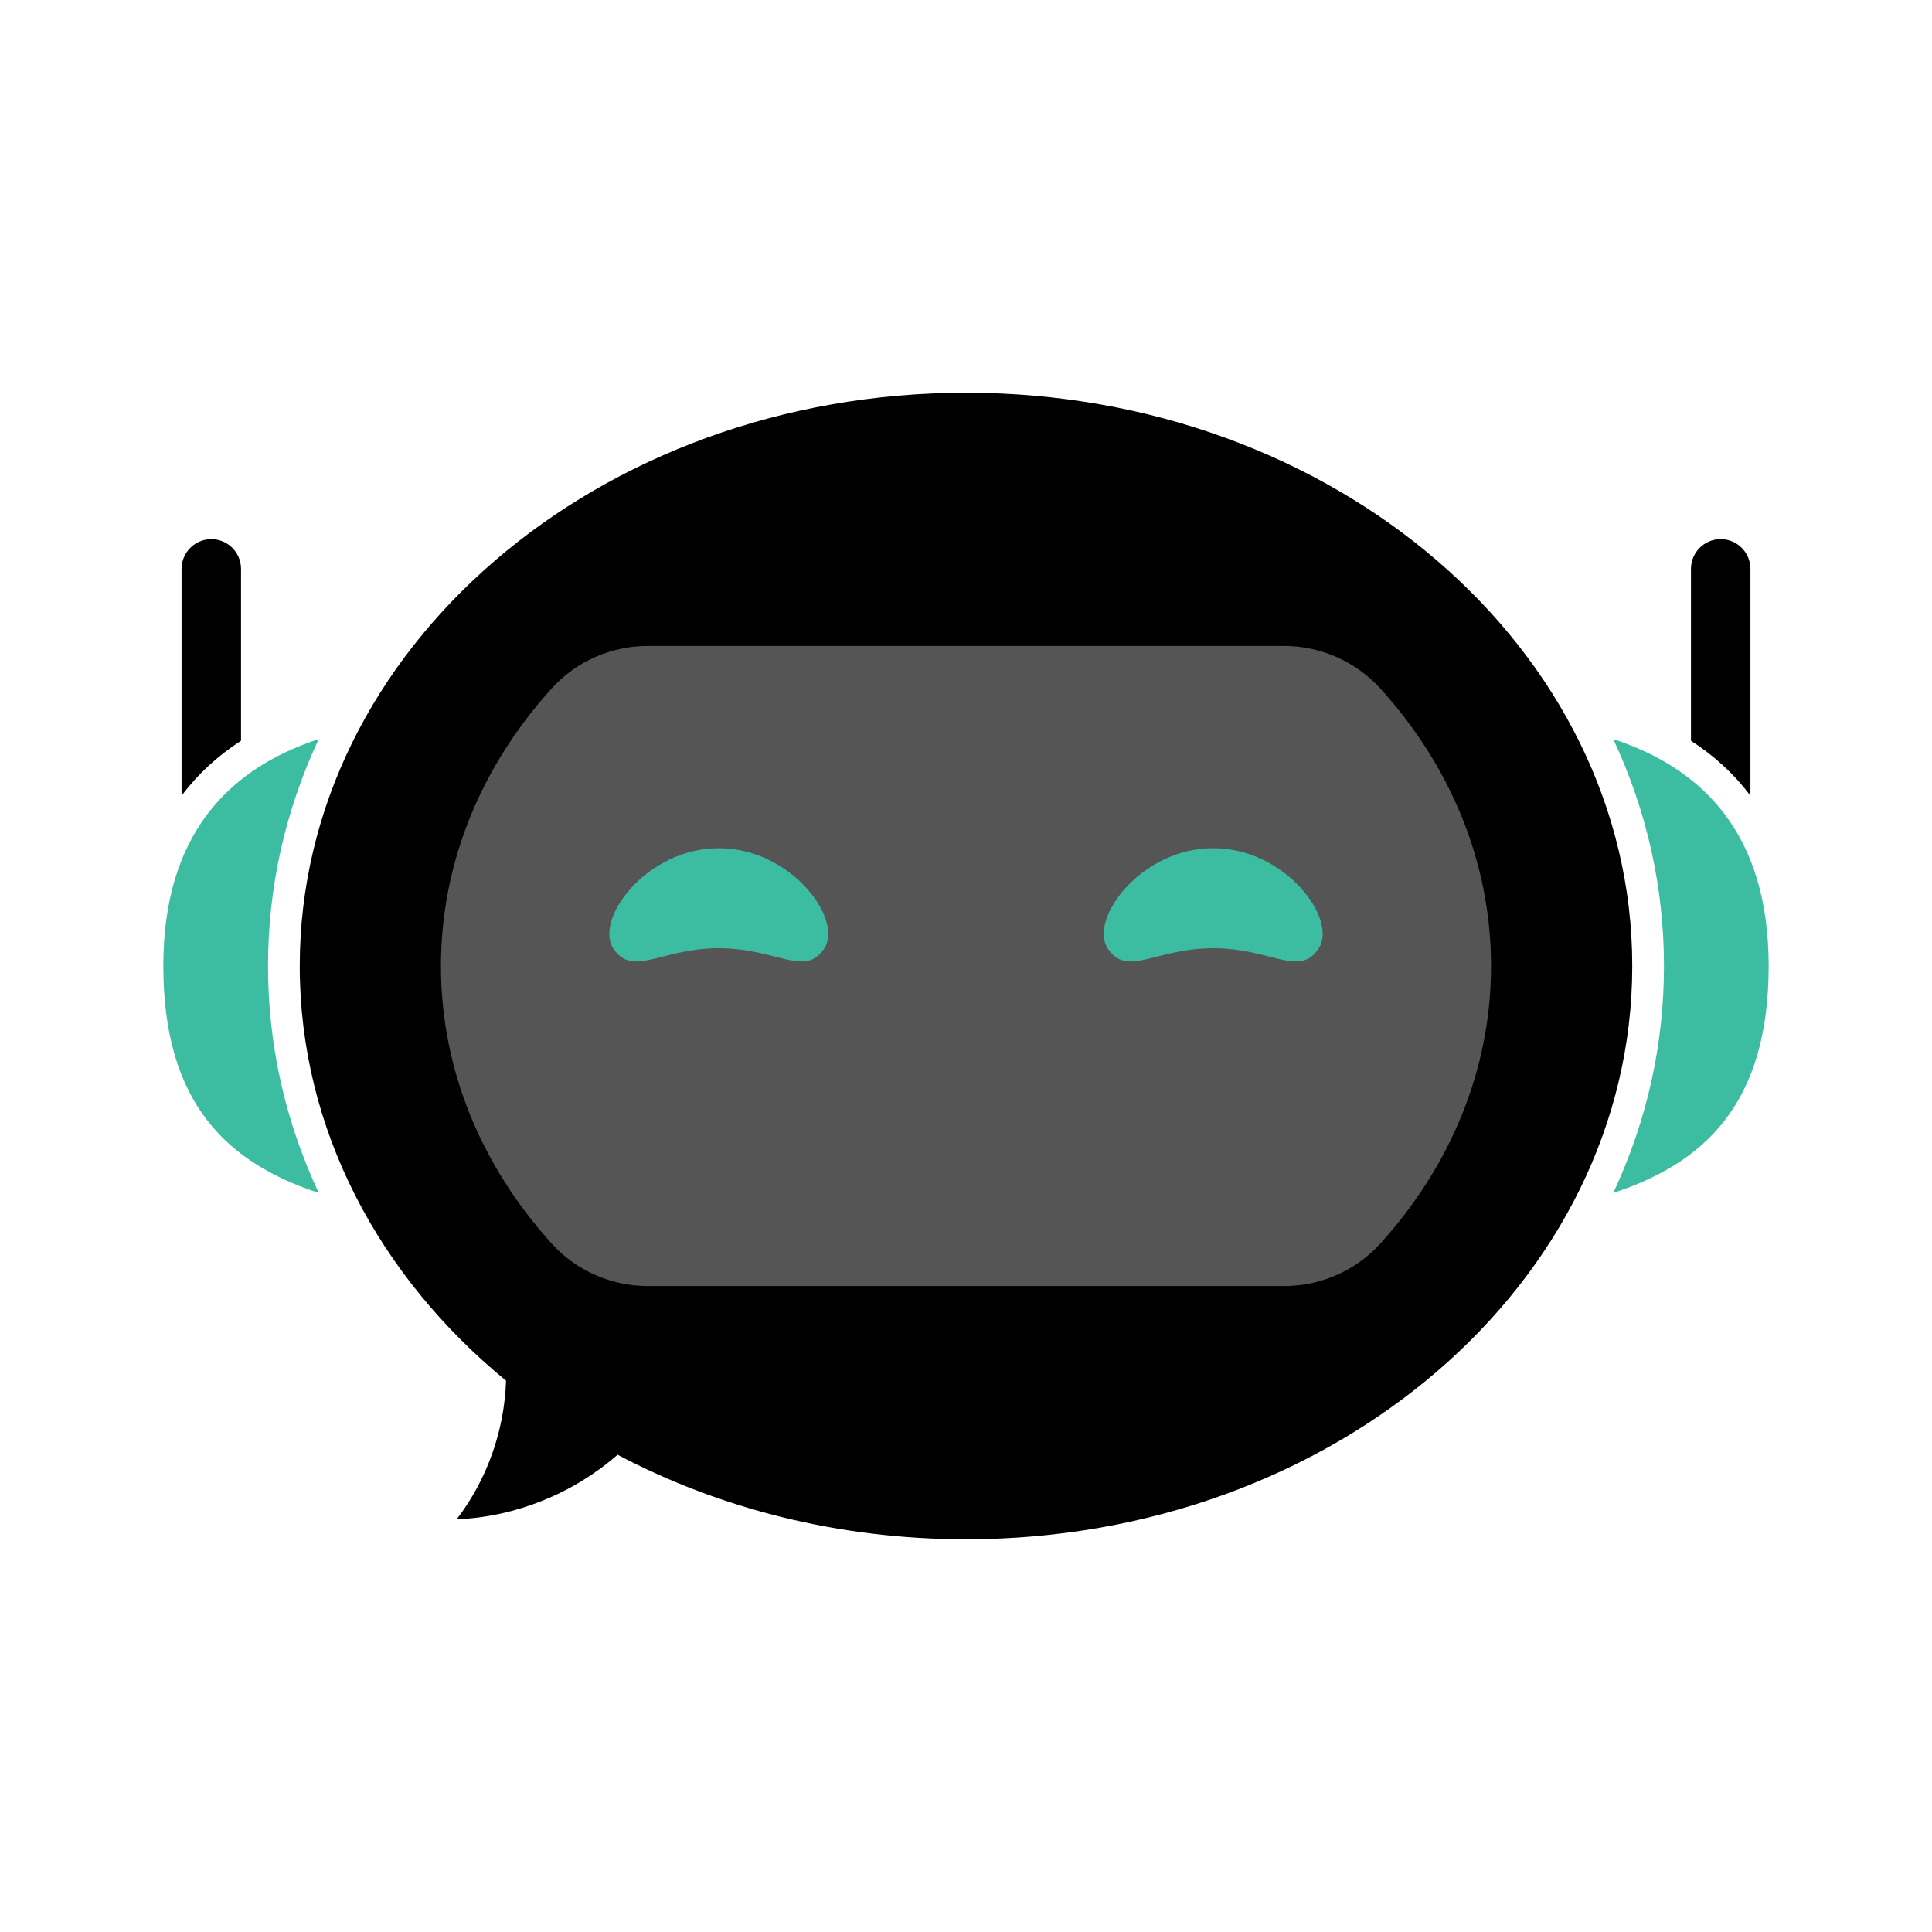
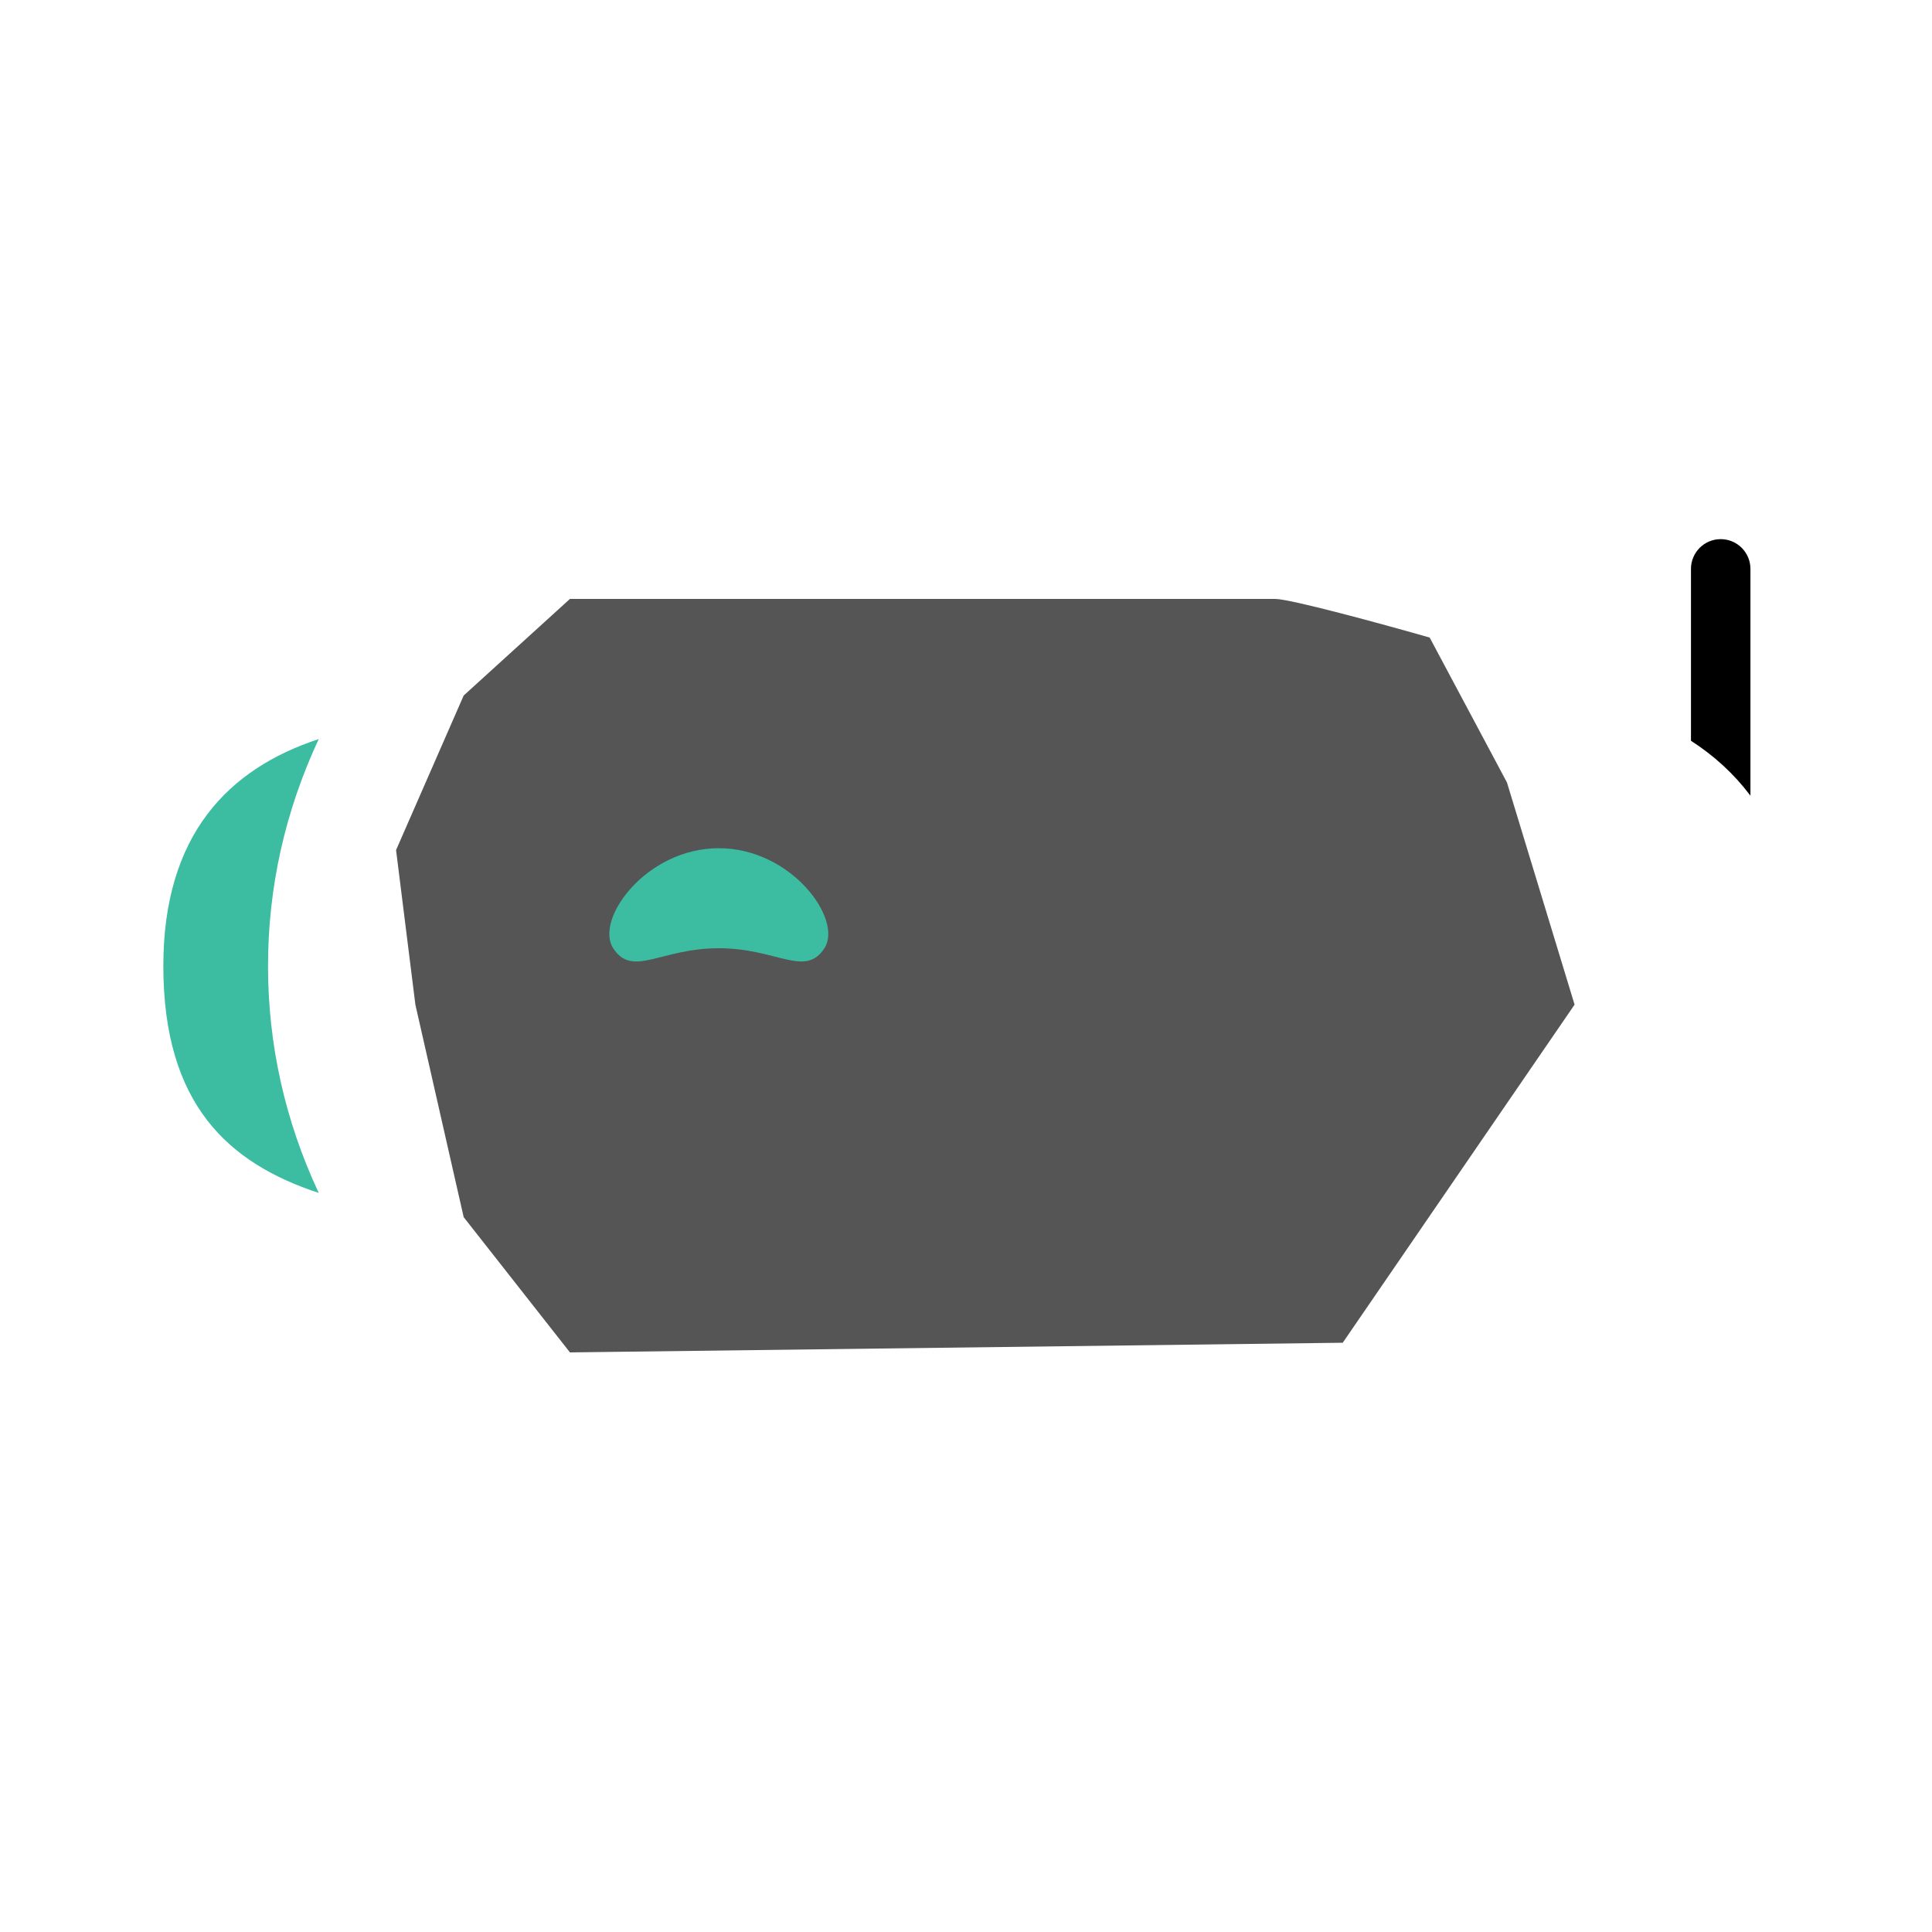
<svg xmlns="http://www.w3.org/2000/svg" width="100" height="100" viewBox="0 0 100 100" fill="none">
  <path d="M69.5 69.5L29.5 70L24 63L21.5 52L20.5 44L24 36L29.5 31H66C66.8 31 71.667 32.333 74 33L78 40.5L81.5 52L69.5 69.5Z" fill="#555555" />
-   <path d="M71.433 64.379C70.162 65.779 68.351 66.566 66.46 66.566H33.54C31.649 66.566 29.838 65.779 28.567 64.379C24.968 60.413 22.823 55.422 22.823 50C22.823 44.579 24.968 39.588 28.567 35.622C29.837 34.221 31.648 33.434 33.54 33.434H66.46C68.374 33.434 70.195 34.249 71.478 35.671C75.05 39.629 77.176 44.6 77.176 50C77.176 55.422 75.032 60.413 71.433 64.379ZM50 20.328C30.954 20.328 15.515 33.613 15.515 50C15.515 58.444 19.614 66.063 26.193 71.466C26.109 74.043 25.209 76.593 23.637 78.638C26.685 78.516 29.671 77.301 31.967 75.297C37.214 78.071 43.39 79.672 50 79.672C69.046 79.672 84.485 66.387 84.485 50C84.485 33.613 69.046 20.328 50 20.328Z" fill="black" />
  <path d="M13.873 50C13.873 54.07 14.755 58.017 16.498 61.746C11.842 60.215 8.454 57.184 8.454 50C8.454 43.185 11.842 39.785 16.498 38.254C14.756 41.985 13.873 45.934 13.873 50Z" fill="#3CBDA1" />
-   <path d="M12.476 29.445V38.341C11.268 39.121 10.246 40.061 9.42 41.156C9.412 41.166 9.405 41.175 9.398 41.185V29.445C9.398 28.595 10.087 27.906 10.937 27.906C11.787 27.906 12.476 28.595 12.476 29.445Z" fill="black" />
-   <path d="M86.127 50C86.127 54.07 85.245 58.017 83.502 61.746C88.158 60.215 91.546 57.184 91.546 50C91.546 43.185 88.158 39.785 83.502 38.254C85.244 41.985 86.127 45.934 86.127 50Z" fill="#3CBDA1" />
  <path d="M87.524 29.445V38.341C88.732 39.121 89.754 40.061 90.58 41.156C90.588 41.166 90.595 41.175 90.602 41.185V29.445C90.602 28.595 89.913 27.906 89.063 27.906C88.213 27.906 87.524 28.595 87.524 29.445Z" fill="black" />
  <path d="M42.672 49.08C41.67 50.622 40.224 49.08 37.205 49.08C34.185 49.08 32.74 50.622 31.738 49.08C30.768 47.587 33.444 43.903 37.205 43.903C40.966 43.903 43.641 47.587 42.672 49.08Z" fill="#3CBDA1" />
-   <path d="M68.262 49.08C67.26 50.622 65.814 49.08 62.795 49.08C59.776 49.08 58.33 50.622 57.328 49.08C56.359 47.587 59.034 43.903 62.795 43.903C66.556 43.903 69.231 47.587 68.262 49.08Z" fill="#3CBDA1" />
</svg>